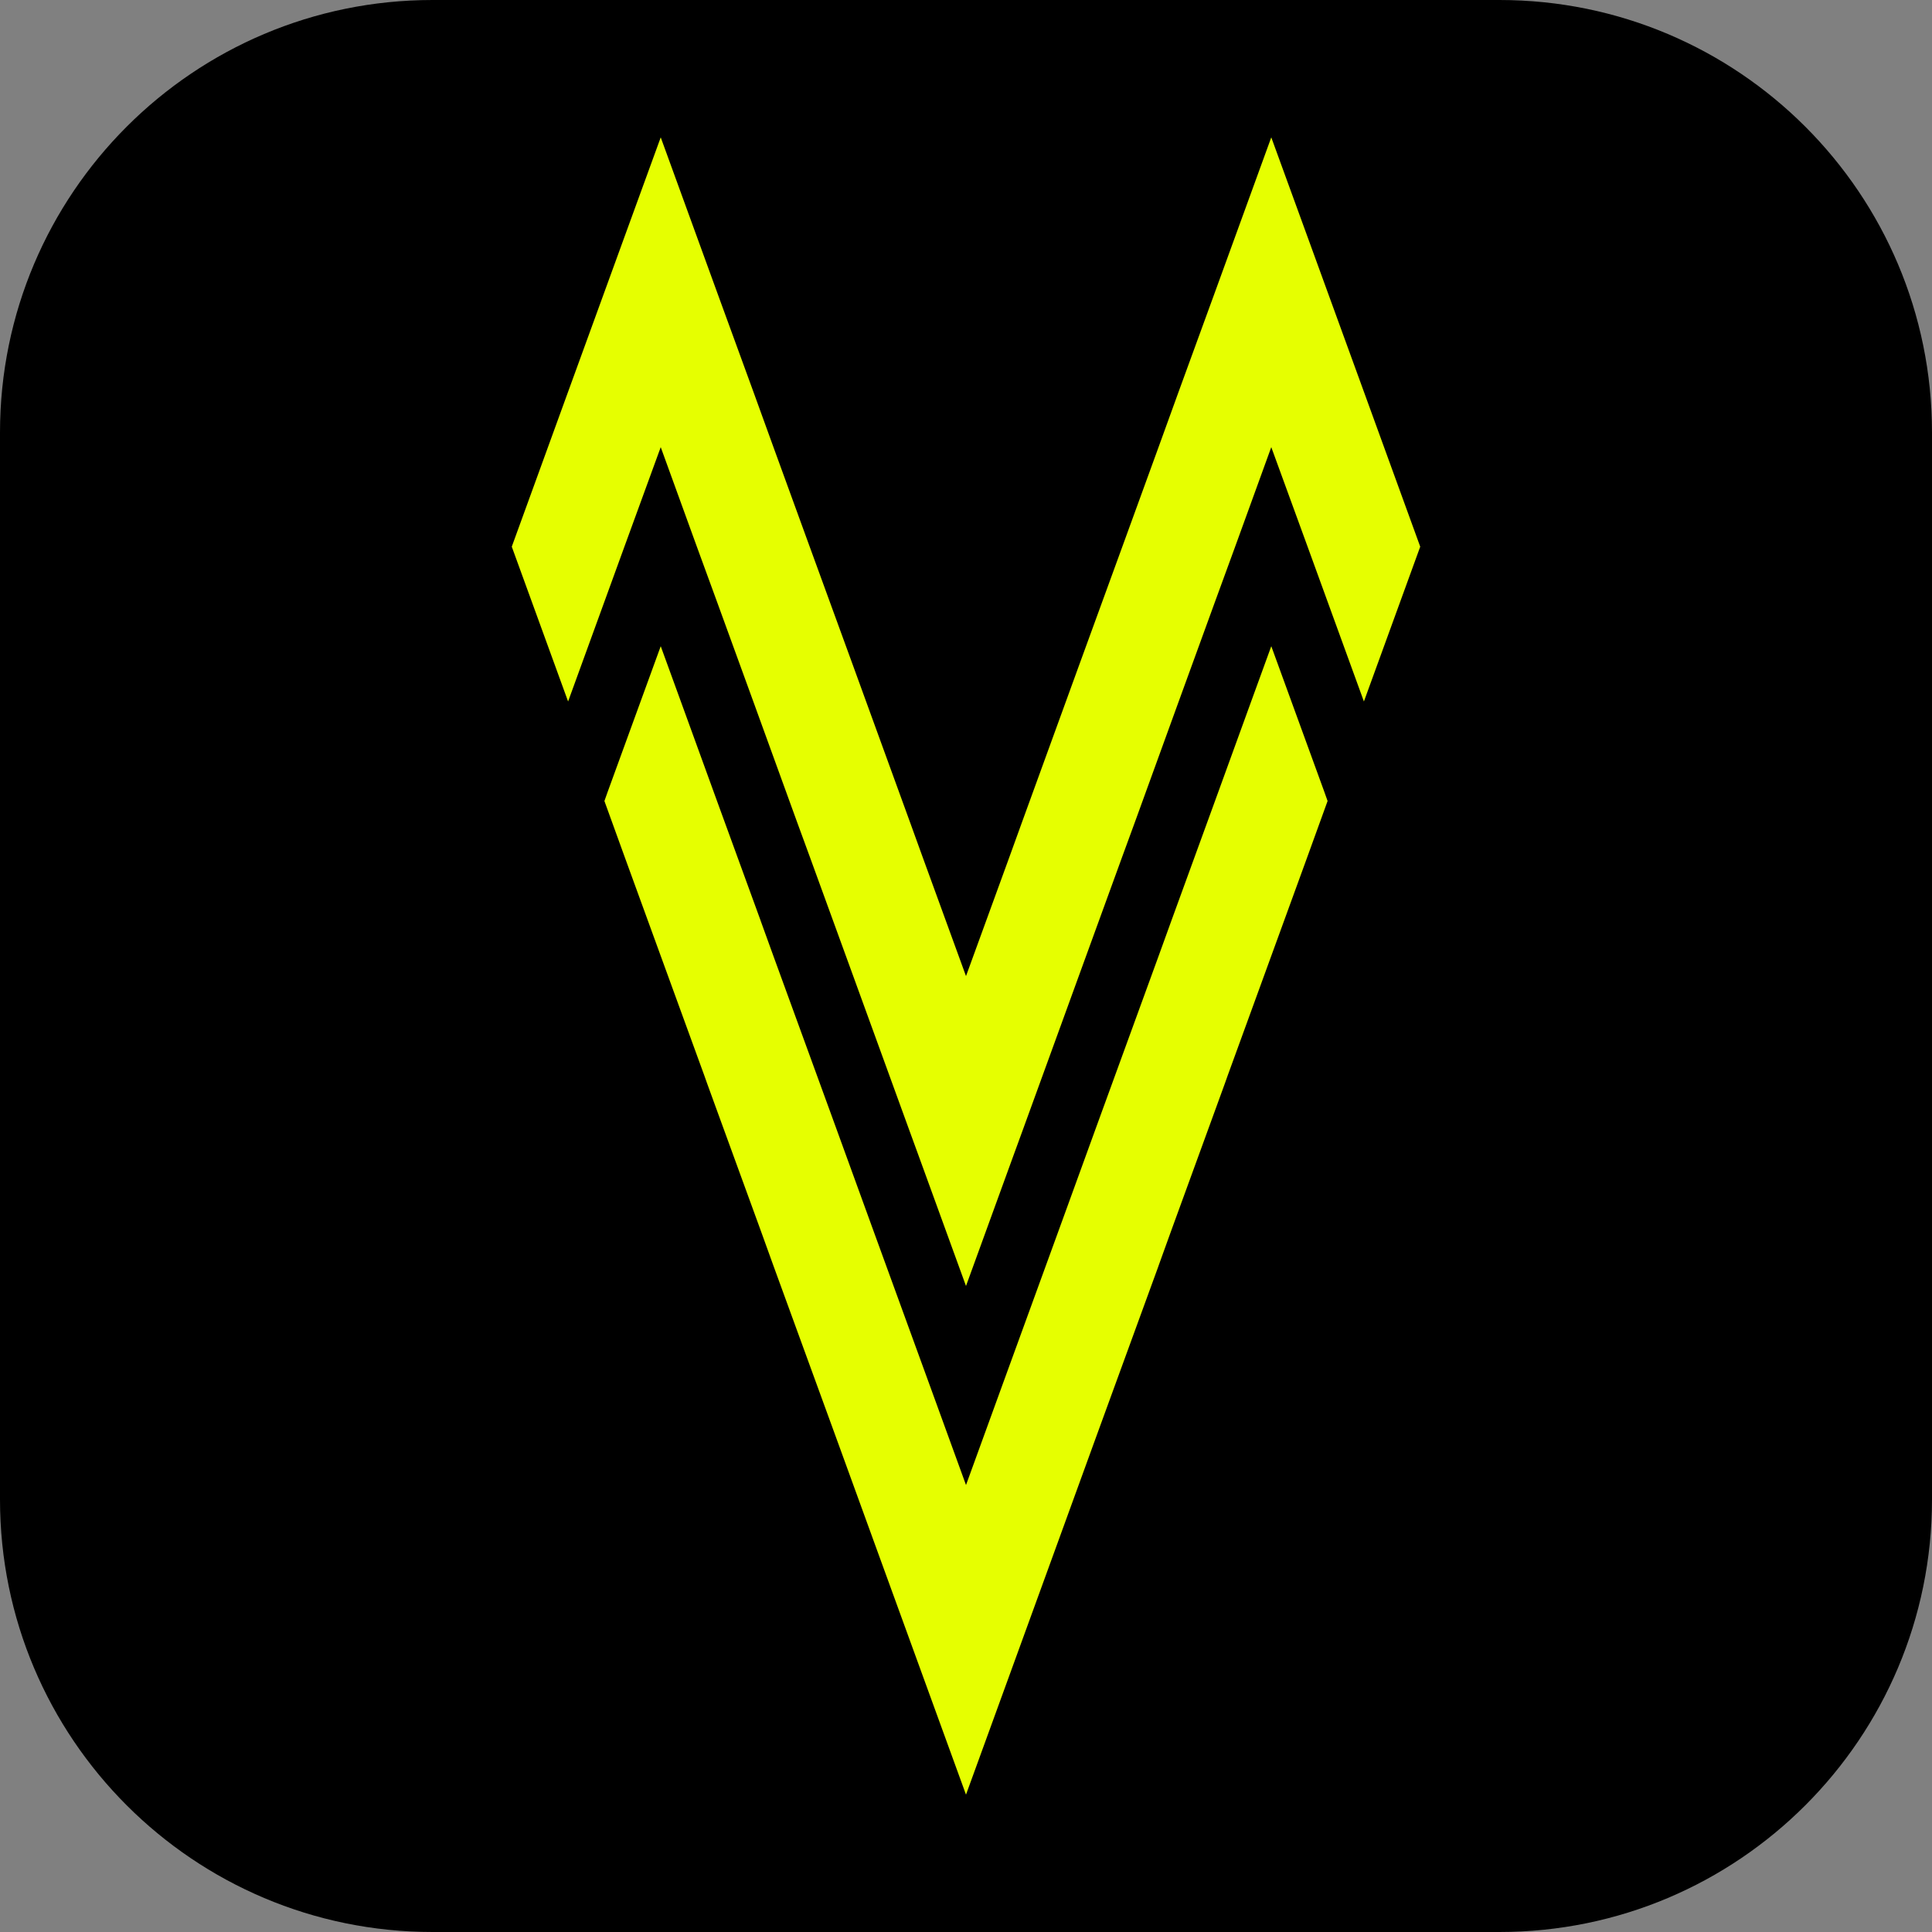
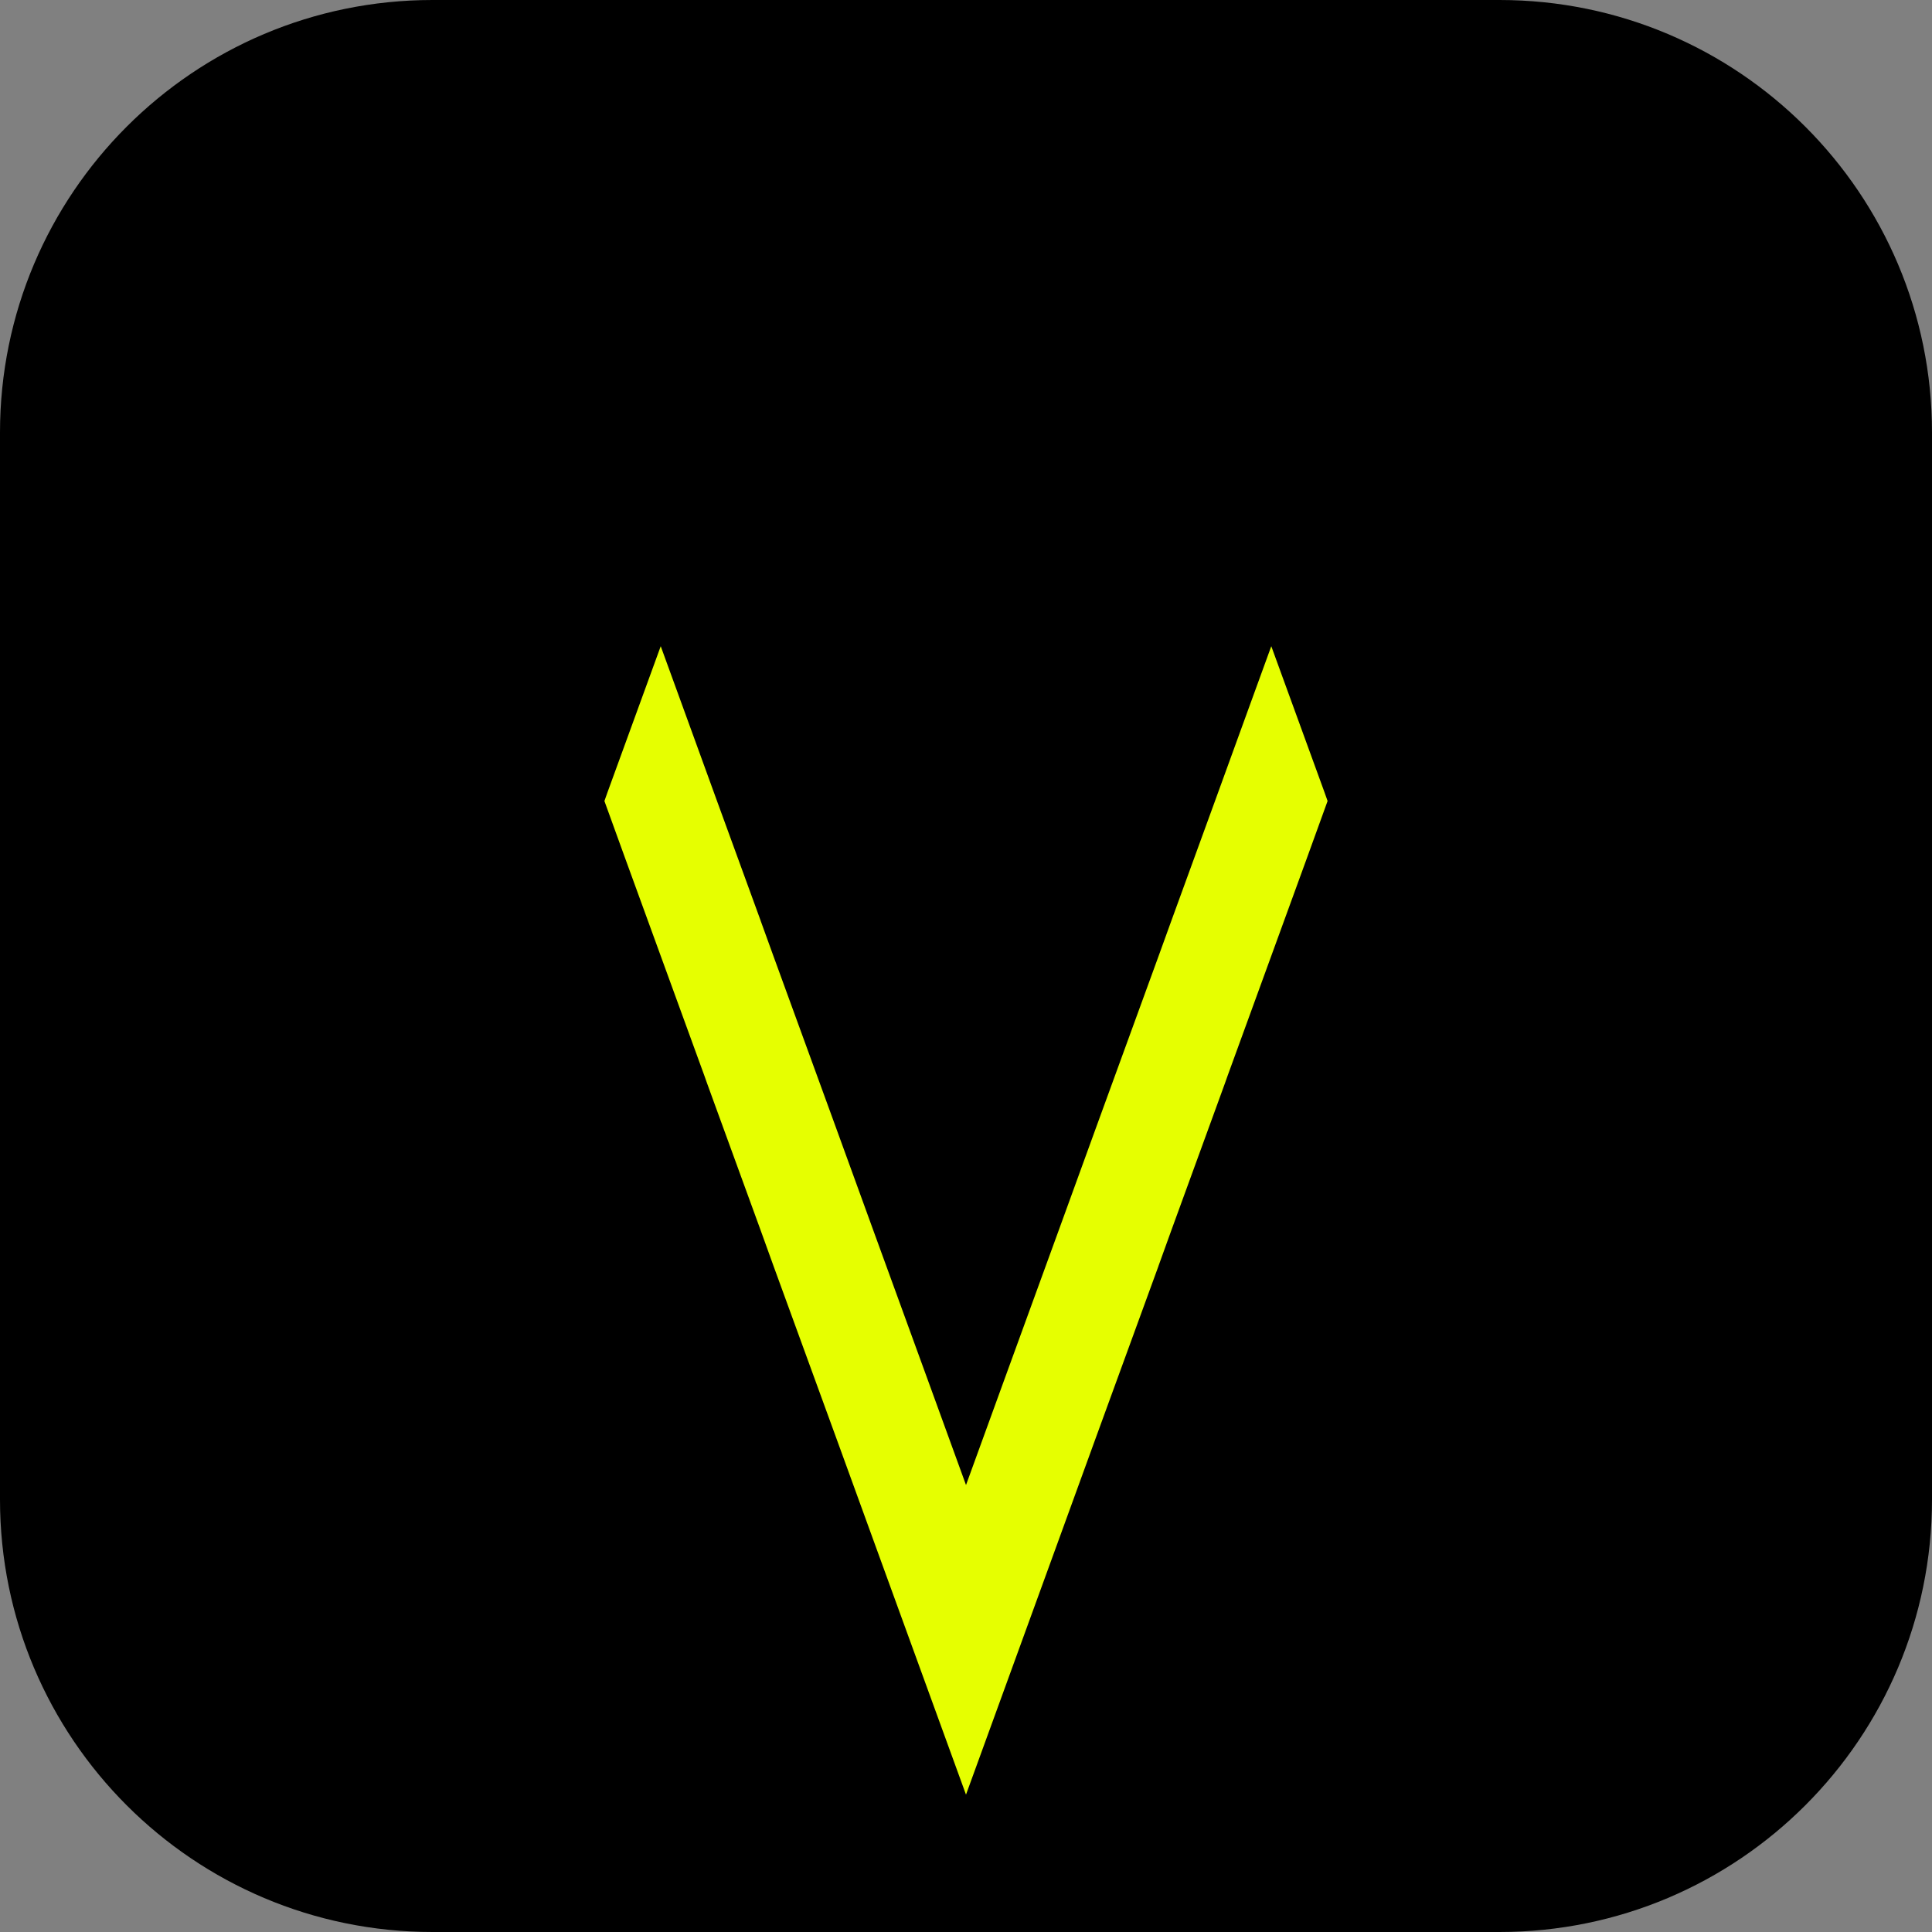
<svg xmlns="http://www.w3.org/2000/svg" data-bbox="0 0 2048 2048" viewBox="0 0 2048 2048" height="2048" width="2048" data-type="color">
  <rect x="0" y="0" width="2048" height="2048" fill="#808080" stroke="none" />
  <g>
    <path d="M2048 458.5v1131c0 253.223-205.277 458.5-458.5 458.5h-1131C205.277 2048 0 1842.723 0 1589.5v-1131C0 205.277 205.277 0 458.5 0h1131C1842.723 0 2048 205.277 2048 458.5" fill="#000000" data-color="1" />
    <path fill="#e6ff00" d="m1404 839.8 3.3 9.3-21.3 58.8-38.4 105.4-46.2 126.8-2.8 7.9-10.7 29.4-46.3 127-13.5 37.4v.1l-46.2 126.6-21.3 58.4-38.5 105.9-98.1 269.6-98.1-269.6-38.5-105.9-21.3-58.4-46.2-126.7-13.5-37.4-46.3-127-10.7-29.4-2.8-7.9-46.2-126.8L662 907.9l-21.3-58.8 3.3-9.3L700.4 685l21.4 58.8 38.3 105.4 46.2 126.7v.1l13.5 37.3 46.3 127 13.6 37.3 7.5 20.6 38.6 106.2 59.8 164.2 38.4 105.6 38.4-105.6 59.8-164.2 38.6-106.2 7.5-20.6 13.6-37.3 46.3-127 13.5-37.3 46.2-126.8 38.3-105.4 21.4-58.8z" data-color="2" />
-     <path fill="#e6ff00" d="m1505.5 579.5-59.7 164.1-59.7-164.1-38.5-105.5-38.3 105.5-21.5 58.8-38.4 105.5-46 126.7-13.7 37.4-46.2 126.9-13.6 37.4-46.1 126.7-11.5 31.5-48.3 132.8-48.3-132.8-11.5-31.5-46.1-126.7-13.6-37.4-46.2-126.9-13.7-37.4-46-126.7-38.4-105.5-21.5-58.8L700.4 474l-38.5 105.5-59.7 164.1-59.7-164.1 59.7-164.2 34-93.4L662 251l38.4-105.4 59.7 164.1 38.5 105.5 21.3 58.8 38.4 105.5 46.2 126.7 13.6 37.4 46.2 127 13.5 37.3 46.2 126.8 46.2-126.8 13.5-37.3 46.2-127 13.6-37.4 46.2-126.7 38.4-105.5 21.3-58.8 38.5-105.5 59.7-164.1L1386 251l25.8 70.9 34 93.4z" data-color="2" />
  </g>
</svg>